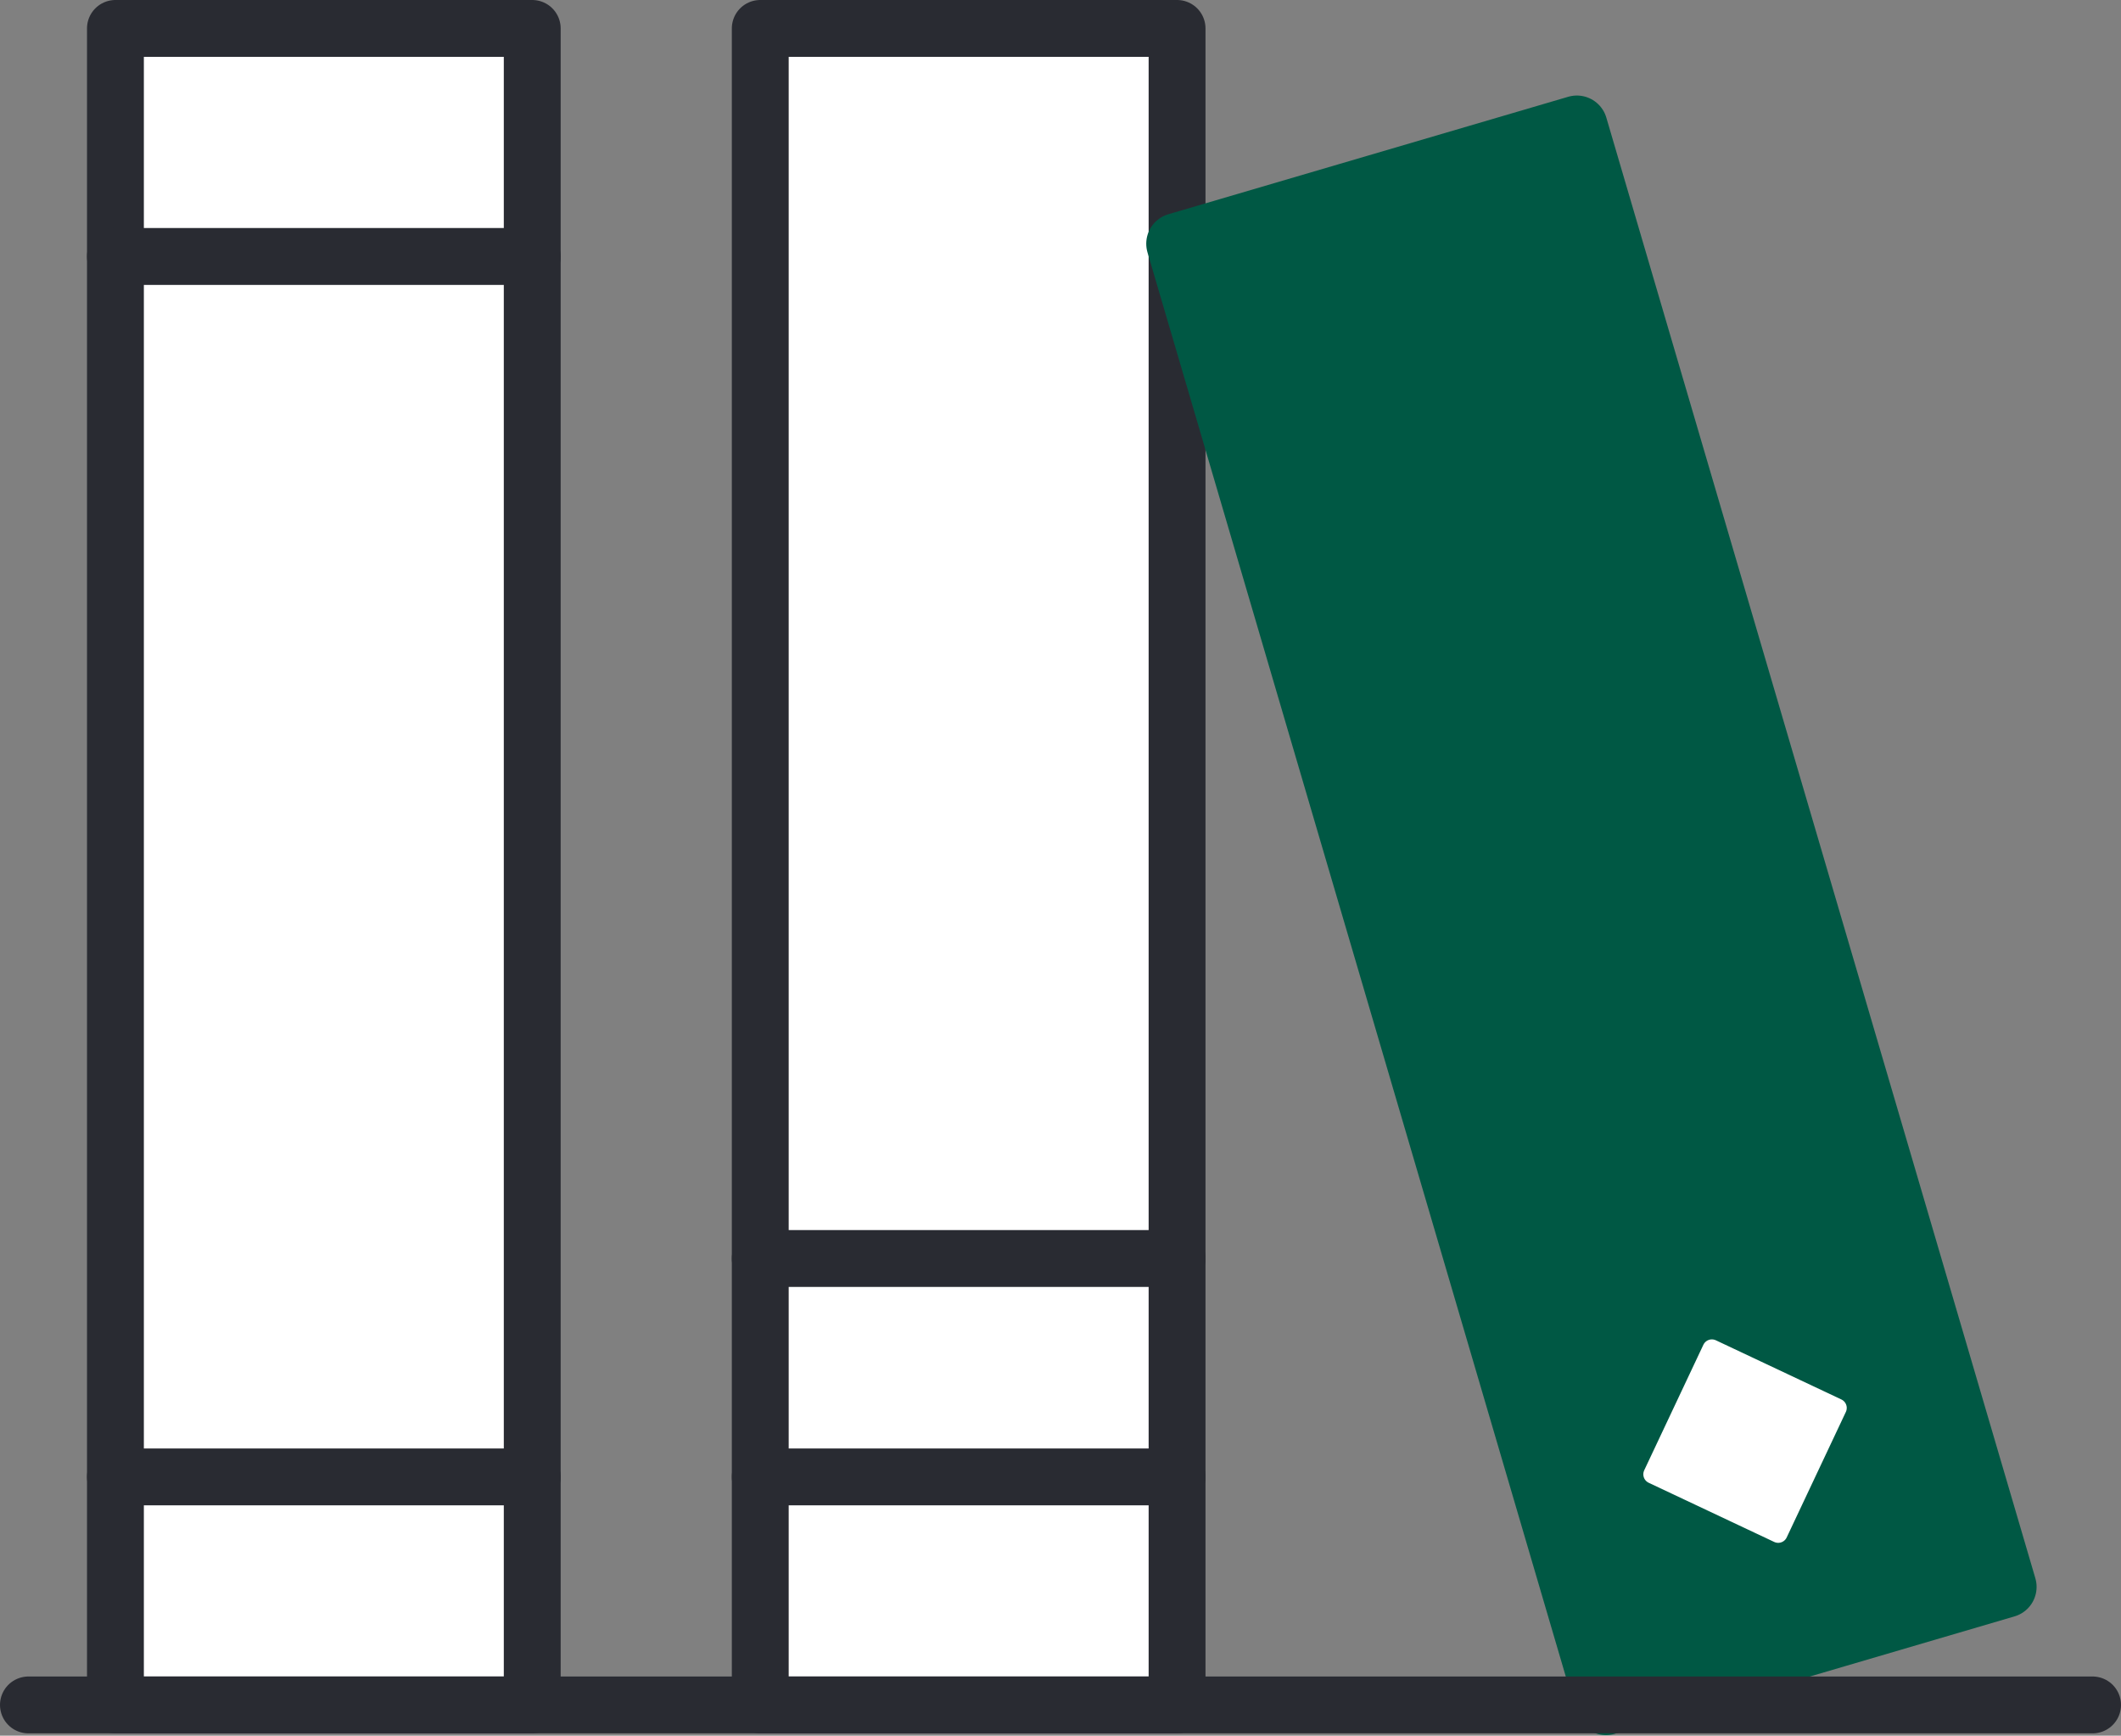
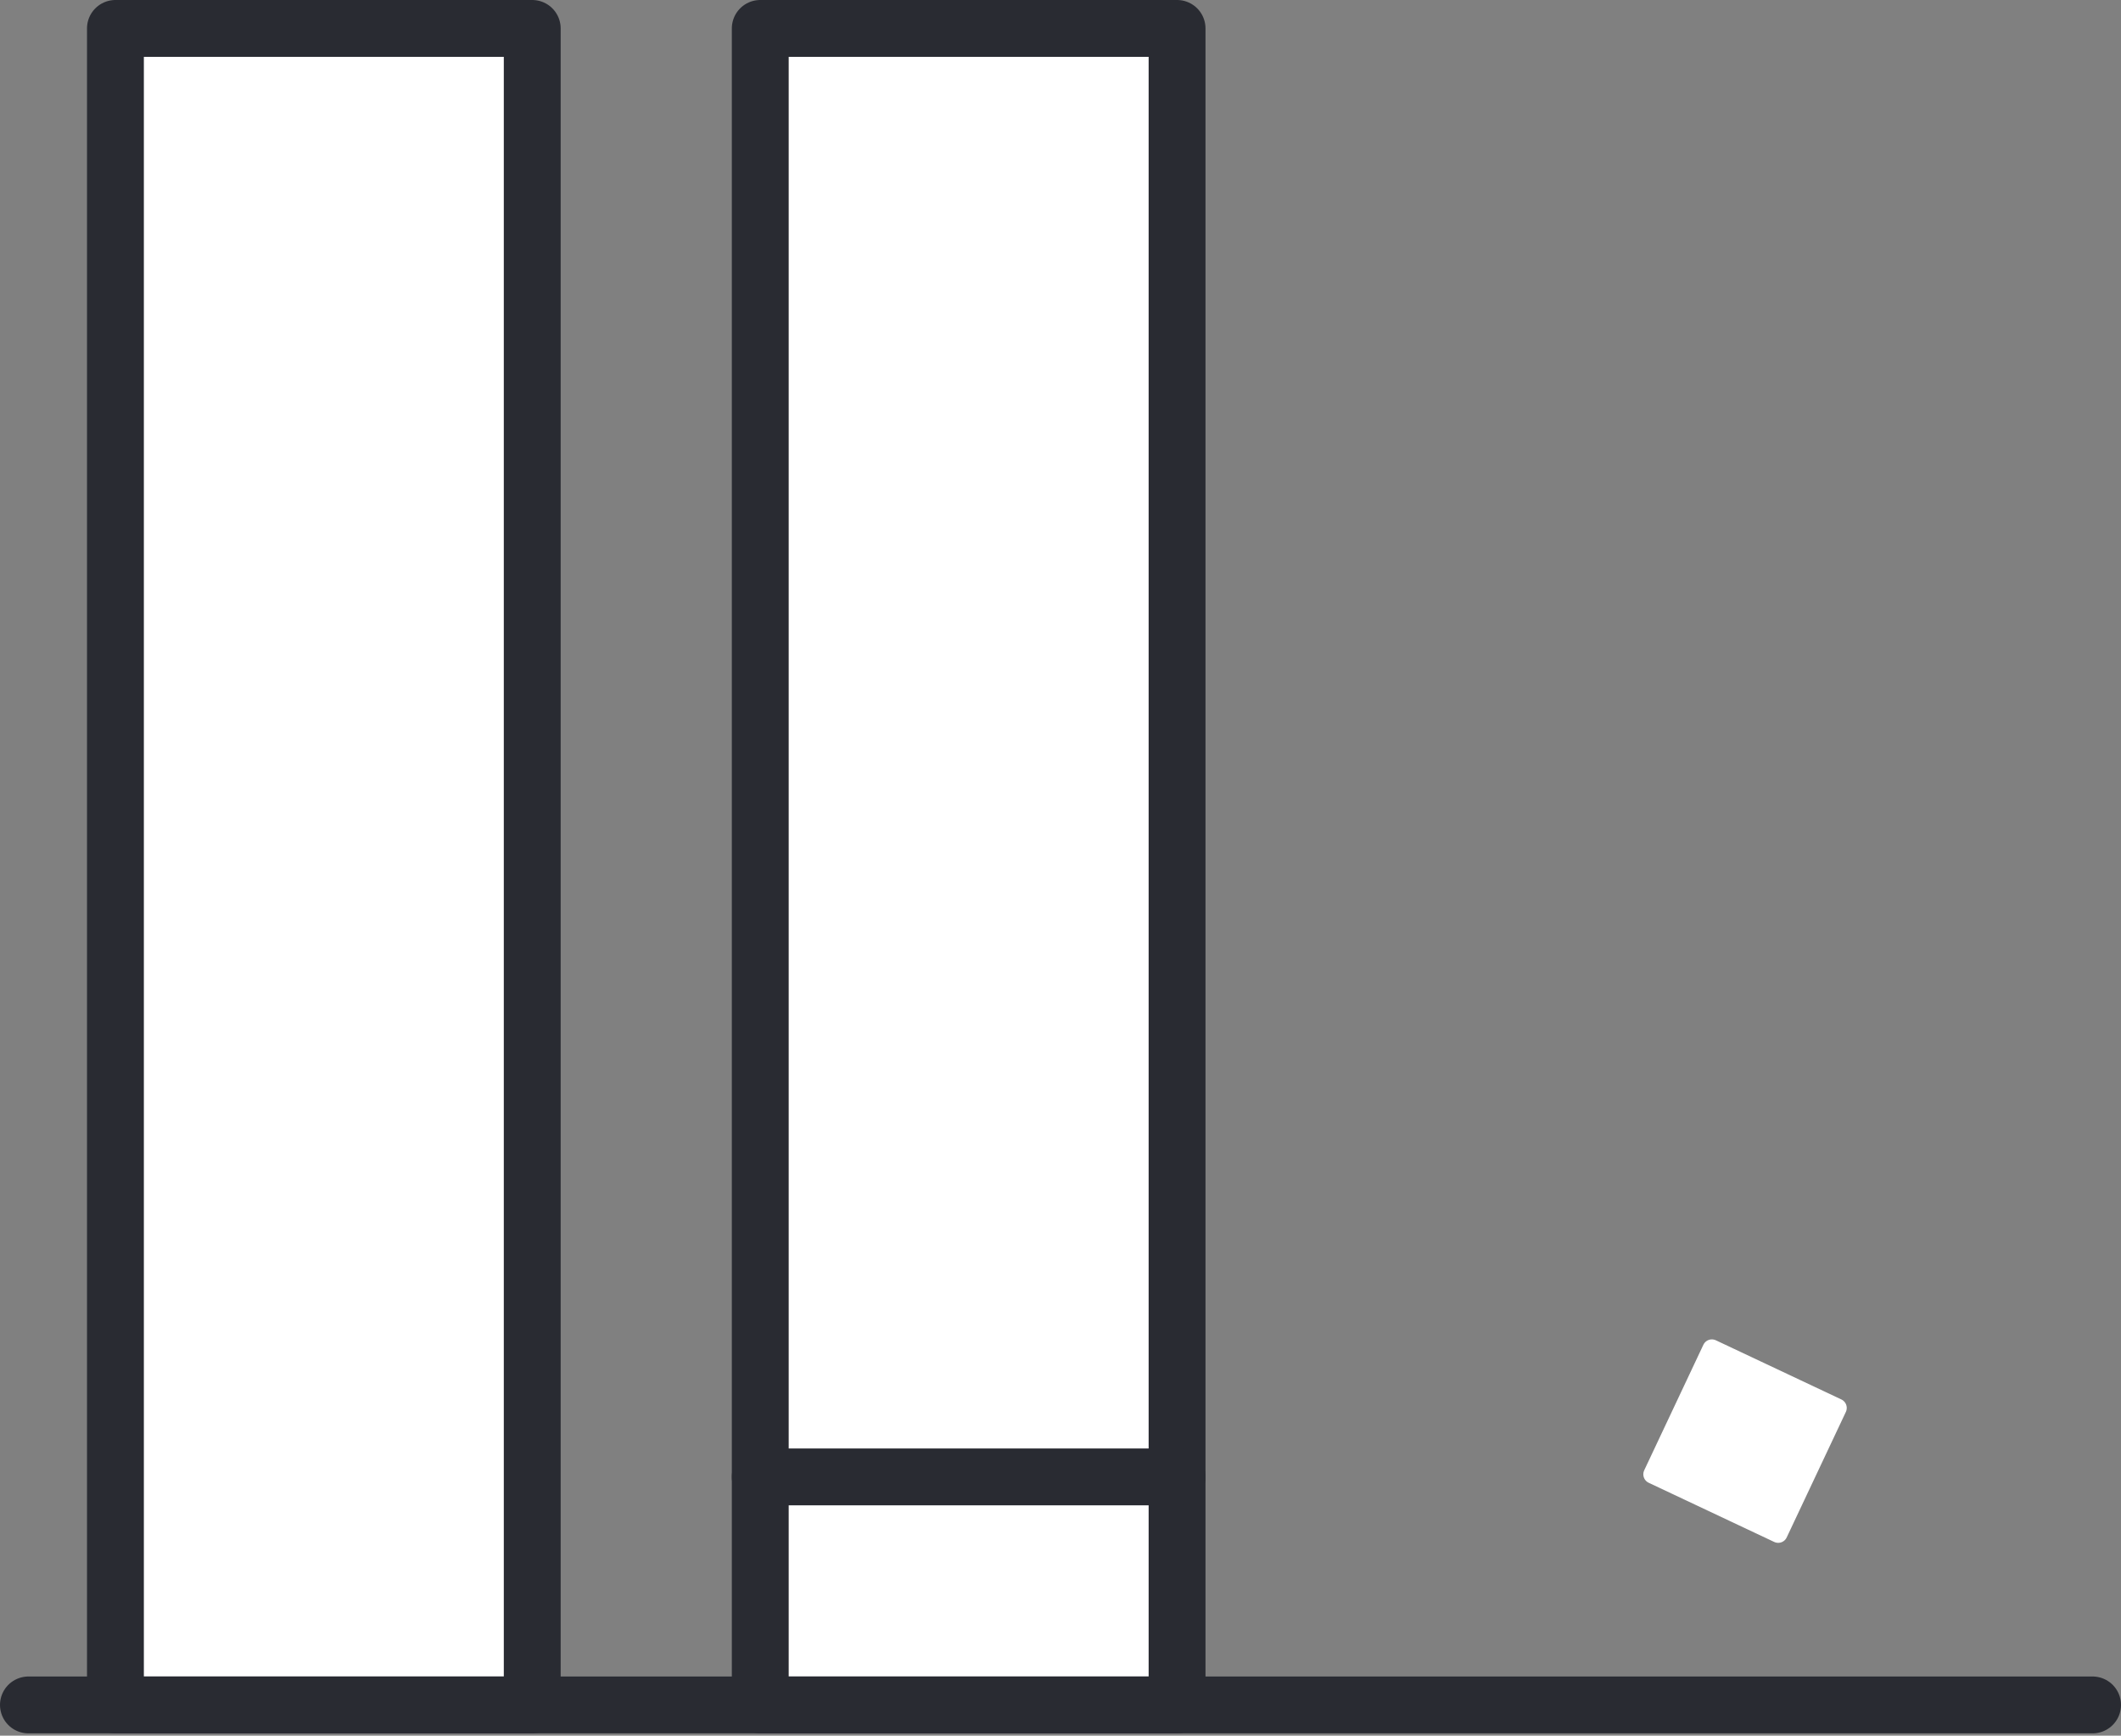
<svg xmlns="http://www.w3.org/2000/svg" version="1.1" viewBox="0 0 37.3 30.52">
  <rect x="0" y="0" width="37.3" height="30.52" fill="#808080" stroke="none" />
  <defs>
    <style>
      .cls-1 {
        stroke: #fff;
        stroke-width: .33px;
      }

      .cls-1, .cls-2, .cls-3, .cls-4 {
        stroke-linecap: round;
        stroke-linejoin: round;
      }

      .cls-1, .cls-3 {
        fill: #fff;
      }

      .cls-2 {
        fill: none;
      }

      .cls-2, .cls-3 {
        stroke: #292b32;
      }

      .cls-4 {
        fill: #005844;
        stroke: #005844;
        stroke-width: 1.08px;
      }
    </style>
  </defs>
  <g>
    <g id="Layer_1">
      <g>
        <rect class="cls-3" x="13.37" y=".5" width="7.33" height="29.48" />
        <rect class="cls-3" x="2.03" y=".5" width="7.33" height="29.48" />
-         <line class="cls-2" x1="2.03" y1="25.97" x2="9.36" y2="25.97" />
        <g>
-           <rect class="cls-4" x="24.32" y="2.71" width="7.33" height="26.77" transform="translate(-3.4 8.54) rotate(-16.37)" />
          <rect class="cls-1" x="29.47" y="24.11" width="2.44" height="2.44" transform="translate(-5.31 42.3) rotate(-64.76)" />
        </g>
-         <line class="cls-2" x1="2.03" y1="4.51" x2="9.36" y2="4.51" />
        <line class="cls-2" x1="13.37" y1="25.97" x2="20.7" y2="25.97" />
-         <line class="cls-2" x1="13.37" y1="22.13" x2="20.7" y2="22.13" />
        <line class="cls-3" x1=".5" y1="29.98" x2="36.8" y2="29.98" />
      </g>
    </g>
  </g>
</svg>